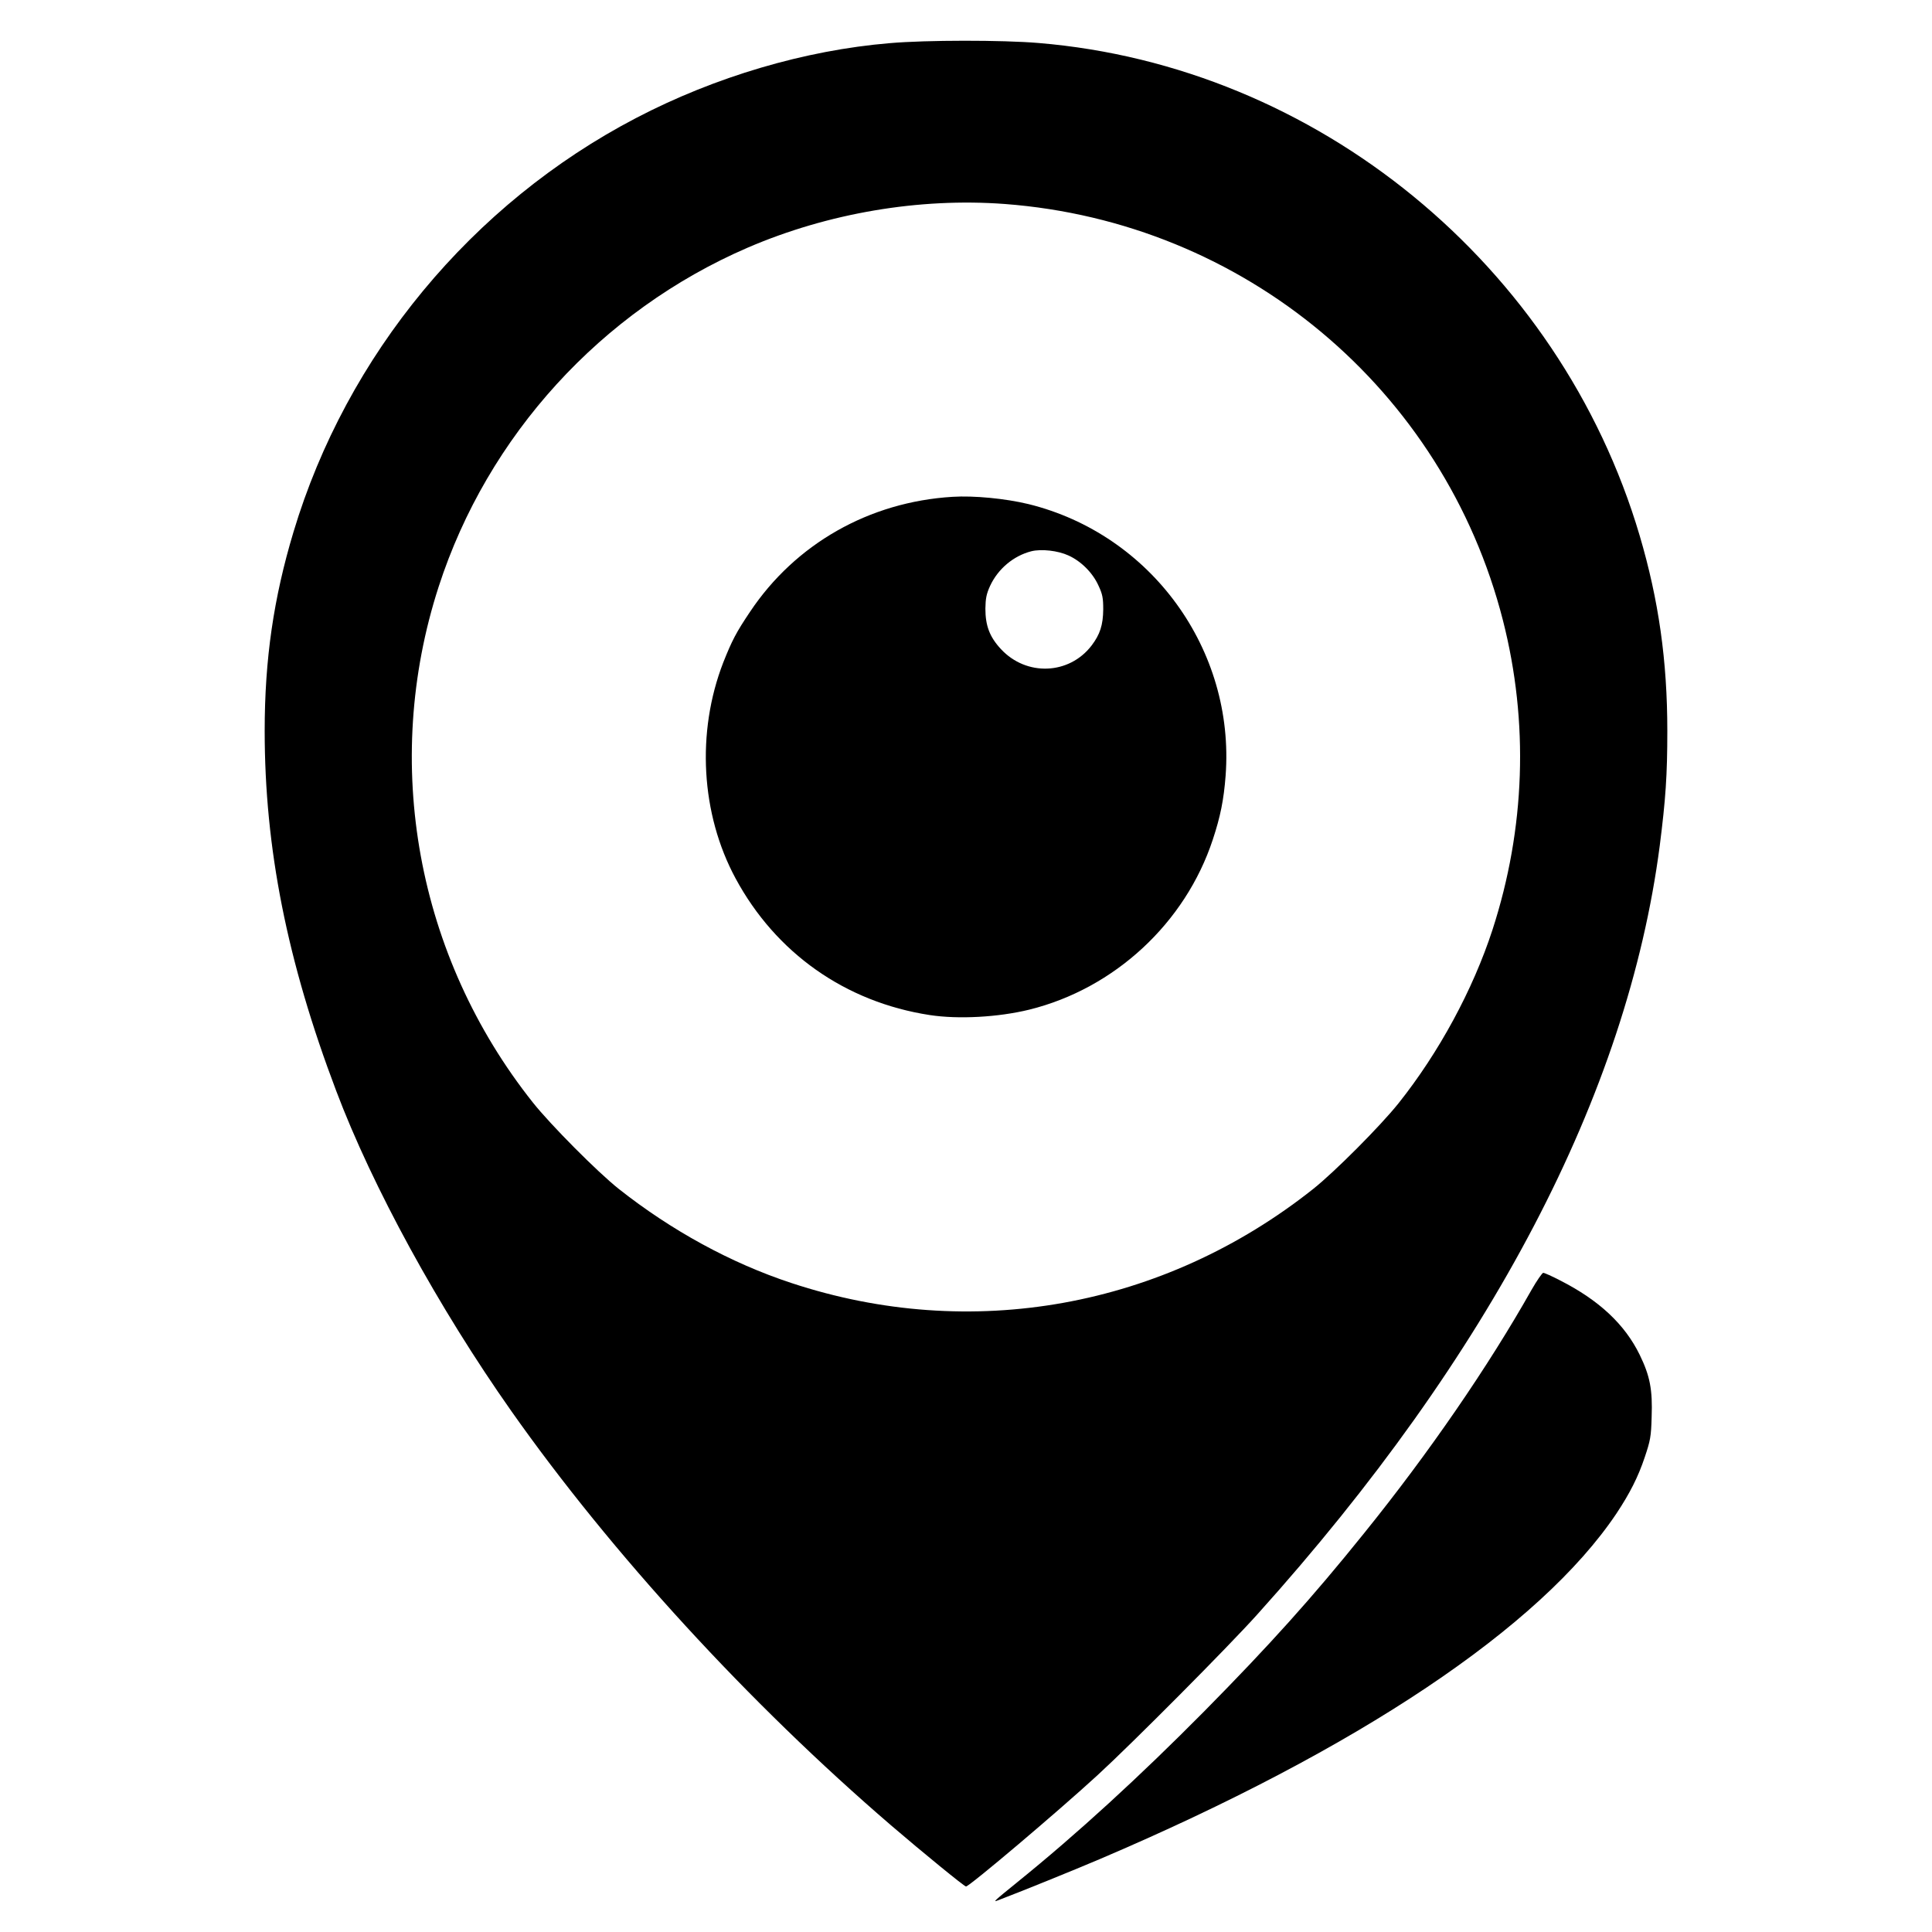
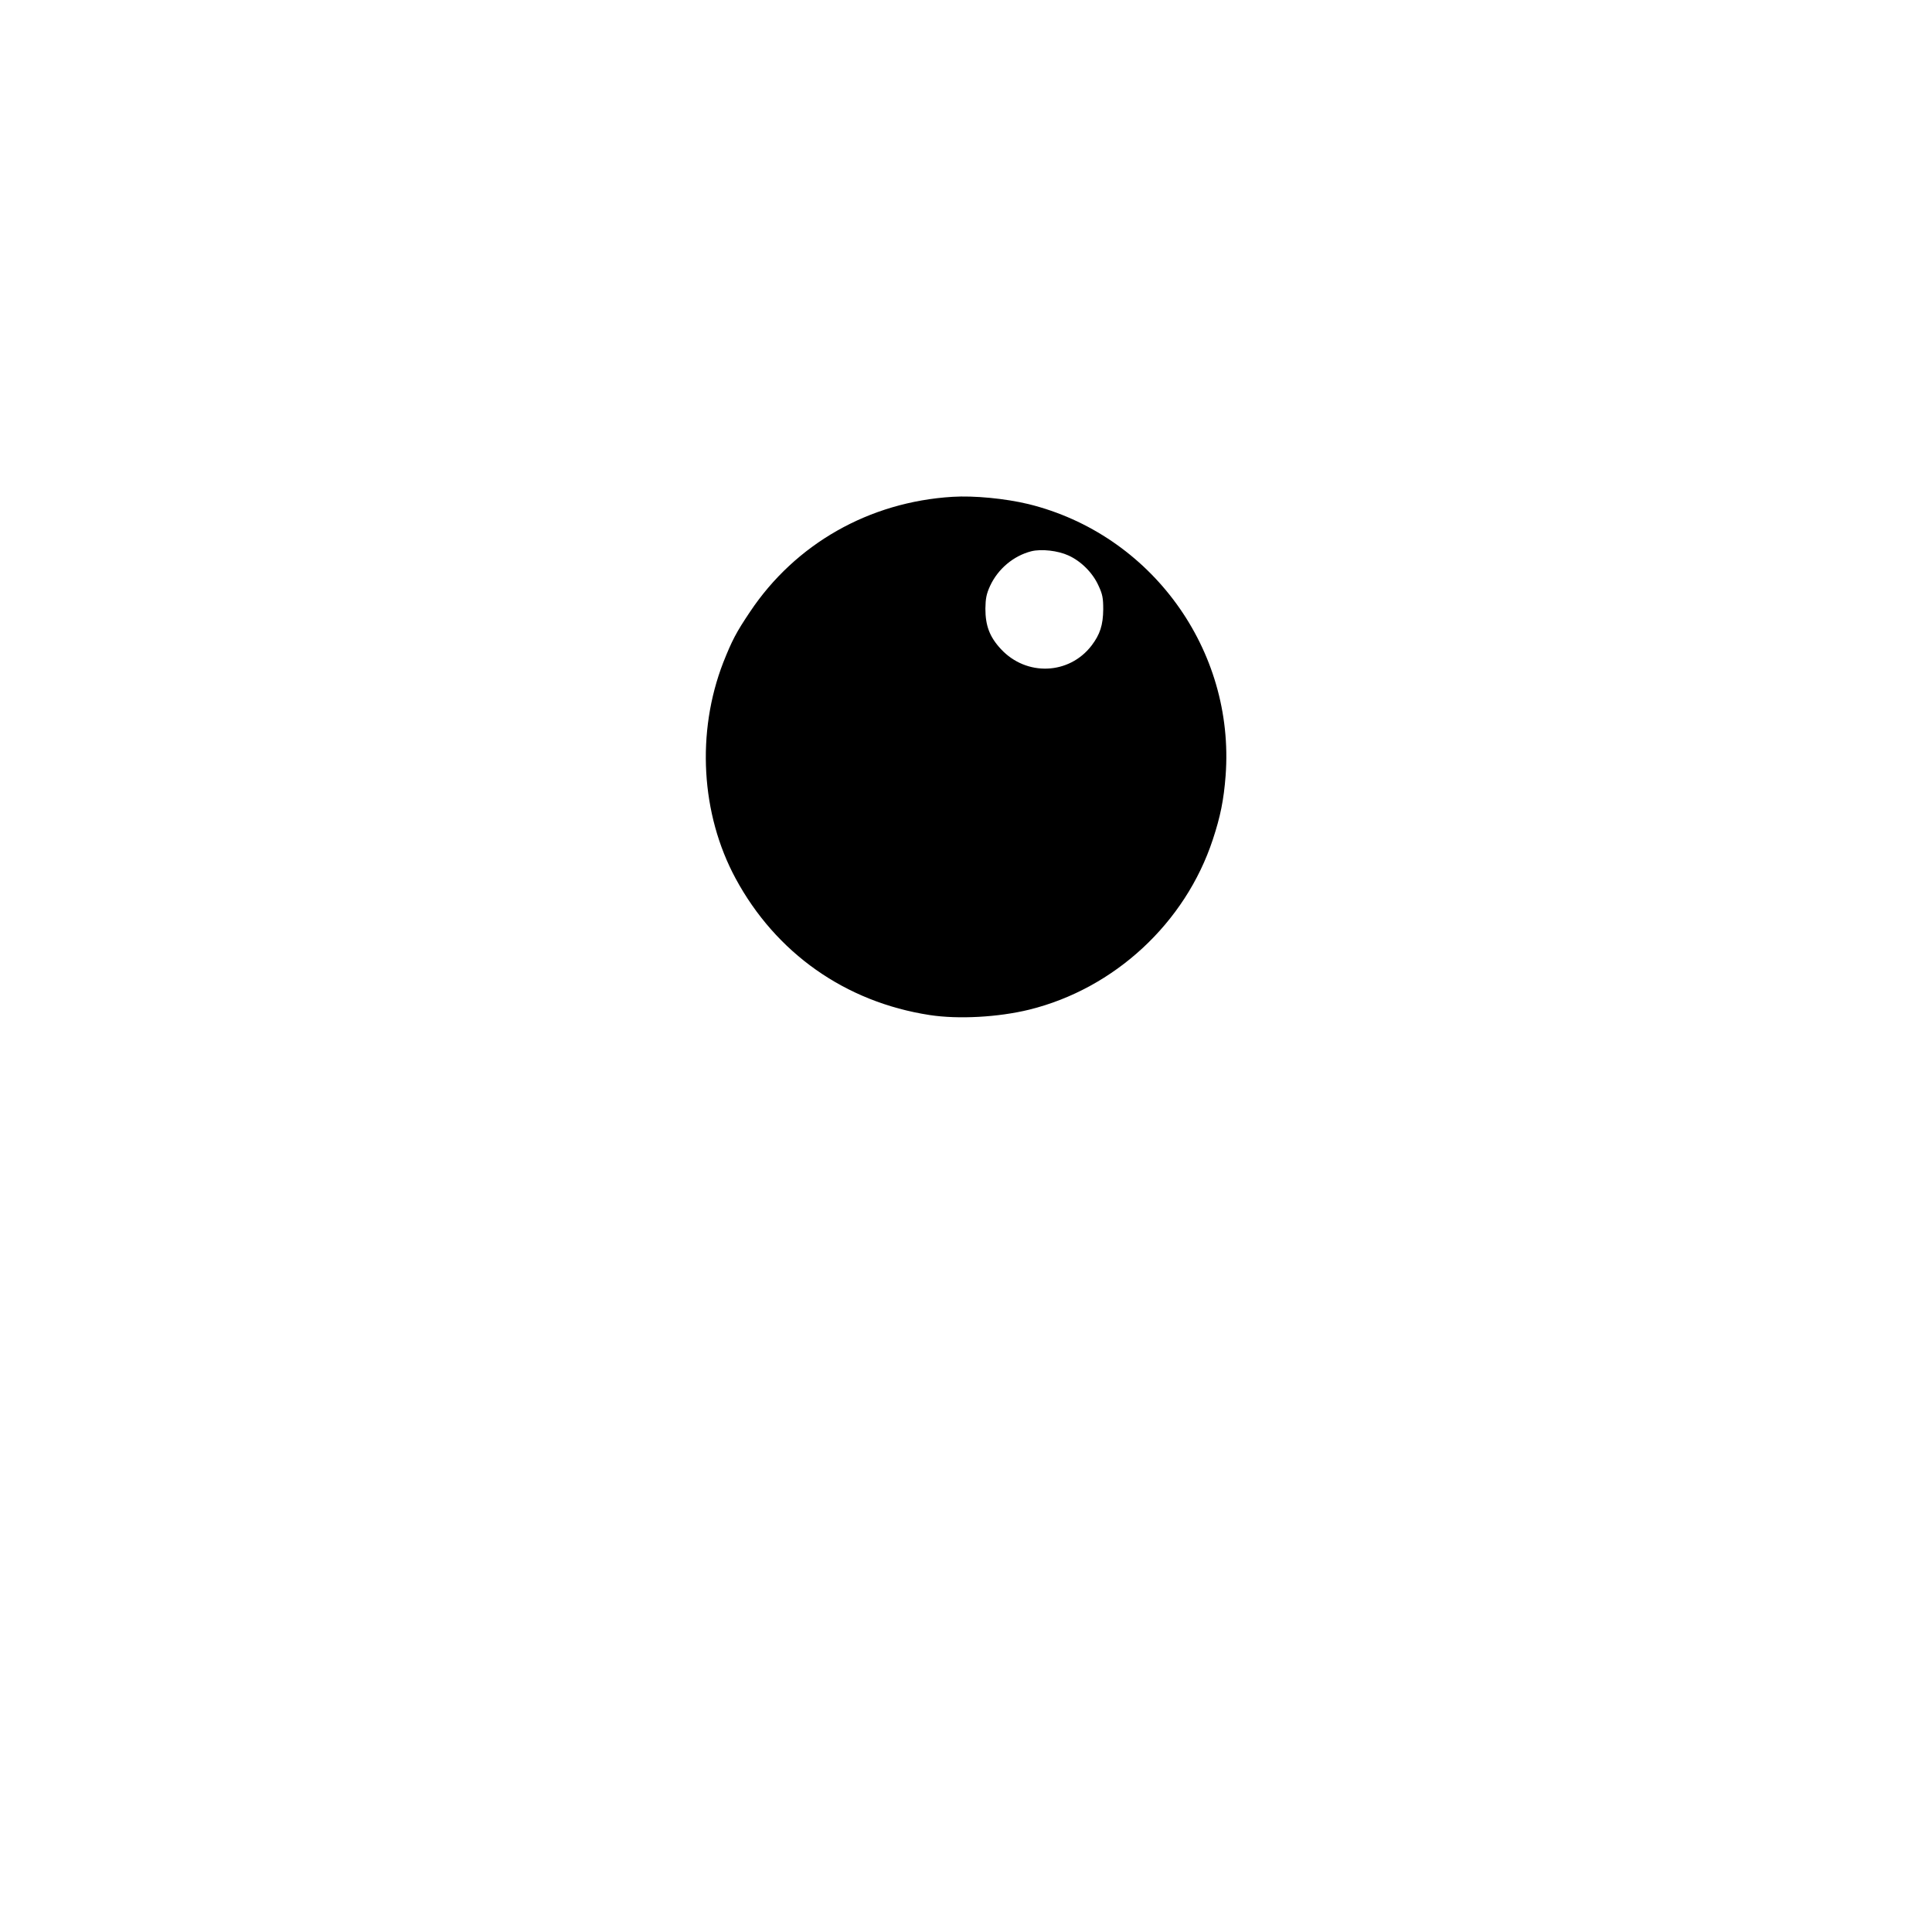
<svg xmlns="http://www.w3.org/2000/svg" version="1.0" width="1146pt" height="1146pt" viewBox="0 0 1146 1146" preserveAspectRatio="xMidYMid meet">
  <g transform="translate(0,1146) scale(0.1,-0.1)" fill="#000000" stroke="none">
-     <path d="M5277 11204 c-502 -42 -1035 -199 -1504 -444 -974 -508 -1717 -1406 -2032 -2455 -118 -392 -171 -755 -171 -1180 0 -697 133 -1367 424 -2135 215 -570 608 -1288 1039 -1900 596 -846 1410 -1733 2252 -2457 189 -162 435 -363 445 -363 20 0 546 445 780 660 203 186 777 763 949 955 1383 1537 2194 3086 2386 4558 35 275 45 419 45 681 0 416 -51 776 -164 1159 -475 1606 -1914 2785 -3566 2922 -215 18 -665 18 -883 -1z m683 -954 c1419 -107 2605 -1098 2955 -2470 154 -604 133 -1234 -62 -1835 -116 -356 -318 -729 -558 -1030 -109 -136 -377 -405 -505 -507 -888 -705 -2031 -911 -3097 -558 -358 118 -712 312 -1023 558 -126 100 -405 381 -509 512 -689 867 -898 2013 -559 3060 290 896 965 1636 1833 2011 476 205 1018 297 1525 259z" />
    <path d="M5650 8513 c-494 -30 -932 -279 -1201 -682 -82 -122 -107 -170 -159 -301 -160 -413 -133 -898 73 -1280 239 -443 651 -734 1152 -811 170 -26 406 -13 590 32 506 125 926 514 1089 1009 45 136 65 235 76 379 56 747 -442 1432 -1170 1611 -137 33 -323 51 -450 43z m688 -348 c75 -34 144 -103 178 -179 24 -51 28 -74 28 -141 -1 -93 -19 -148 -69 -214 -133 -174 -387 -184 -538 -21 -67 72 -92 139 -92 240 1 60 6 87 28 135 47 101 139 178 244 205 60 15 158 4 221 -25z" />
-     <path d="M9084 3808 c-255 -452 -607 -965 -993 -1443 -308 -383 -563 -666 -946 -1054 -384 -388 -756 -729 -1110 -1015 -144 -117 -147 -120 -115 -108 129 49 443 176 605 245 1530 652 2611 1375 3063 2049 79 119 129 217 168 334 33 98 38 122 41 239 6 162 -10 244 -71 369 -88 180 -240 323 -472 441 -48 25 -93 45 -100 45 -6 0 -38 -46 -70 -102z" />
  </g>
</svg>